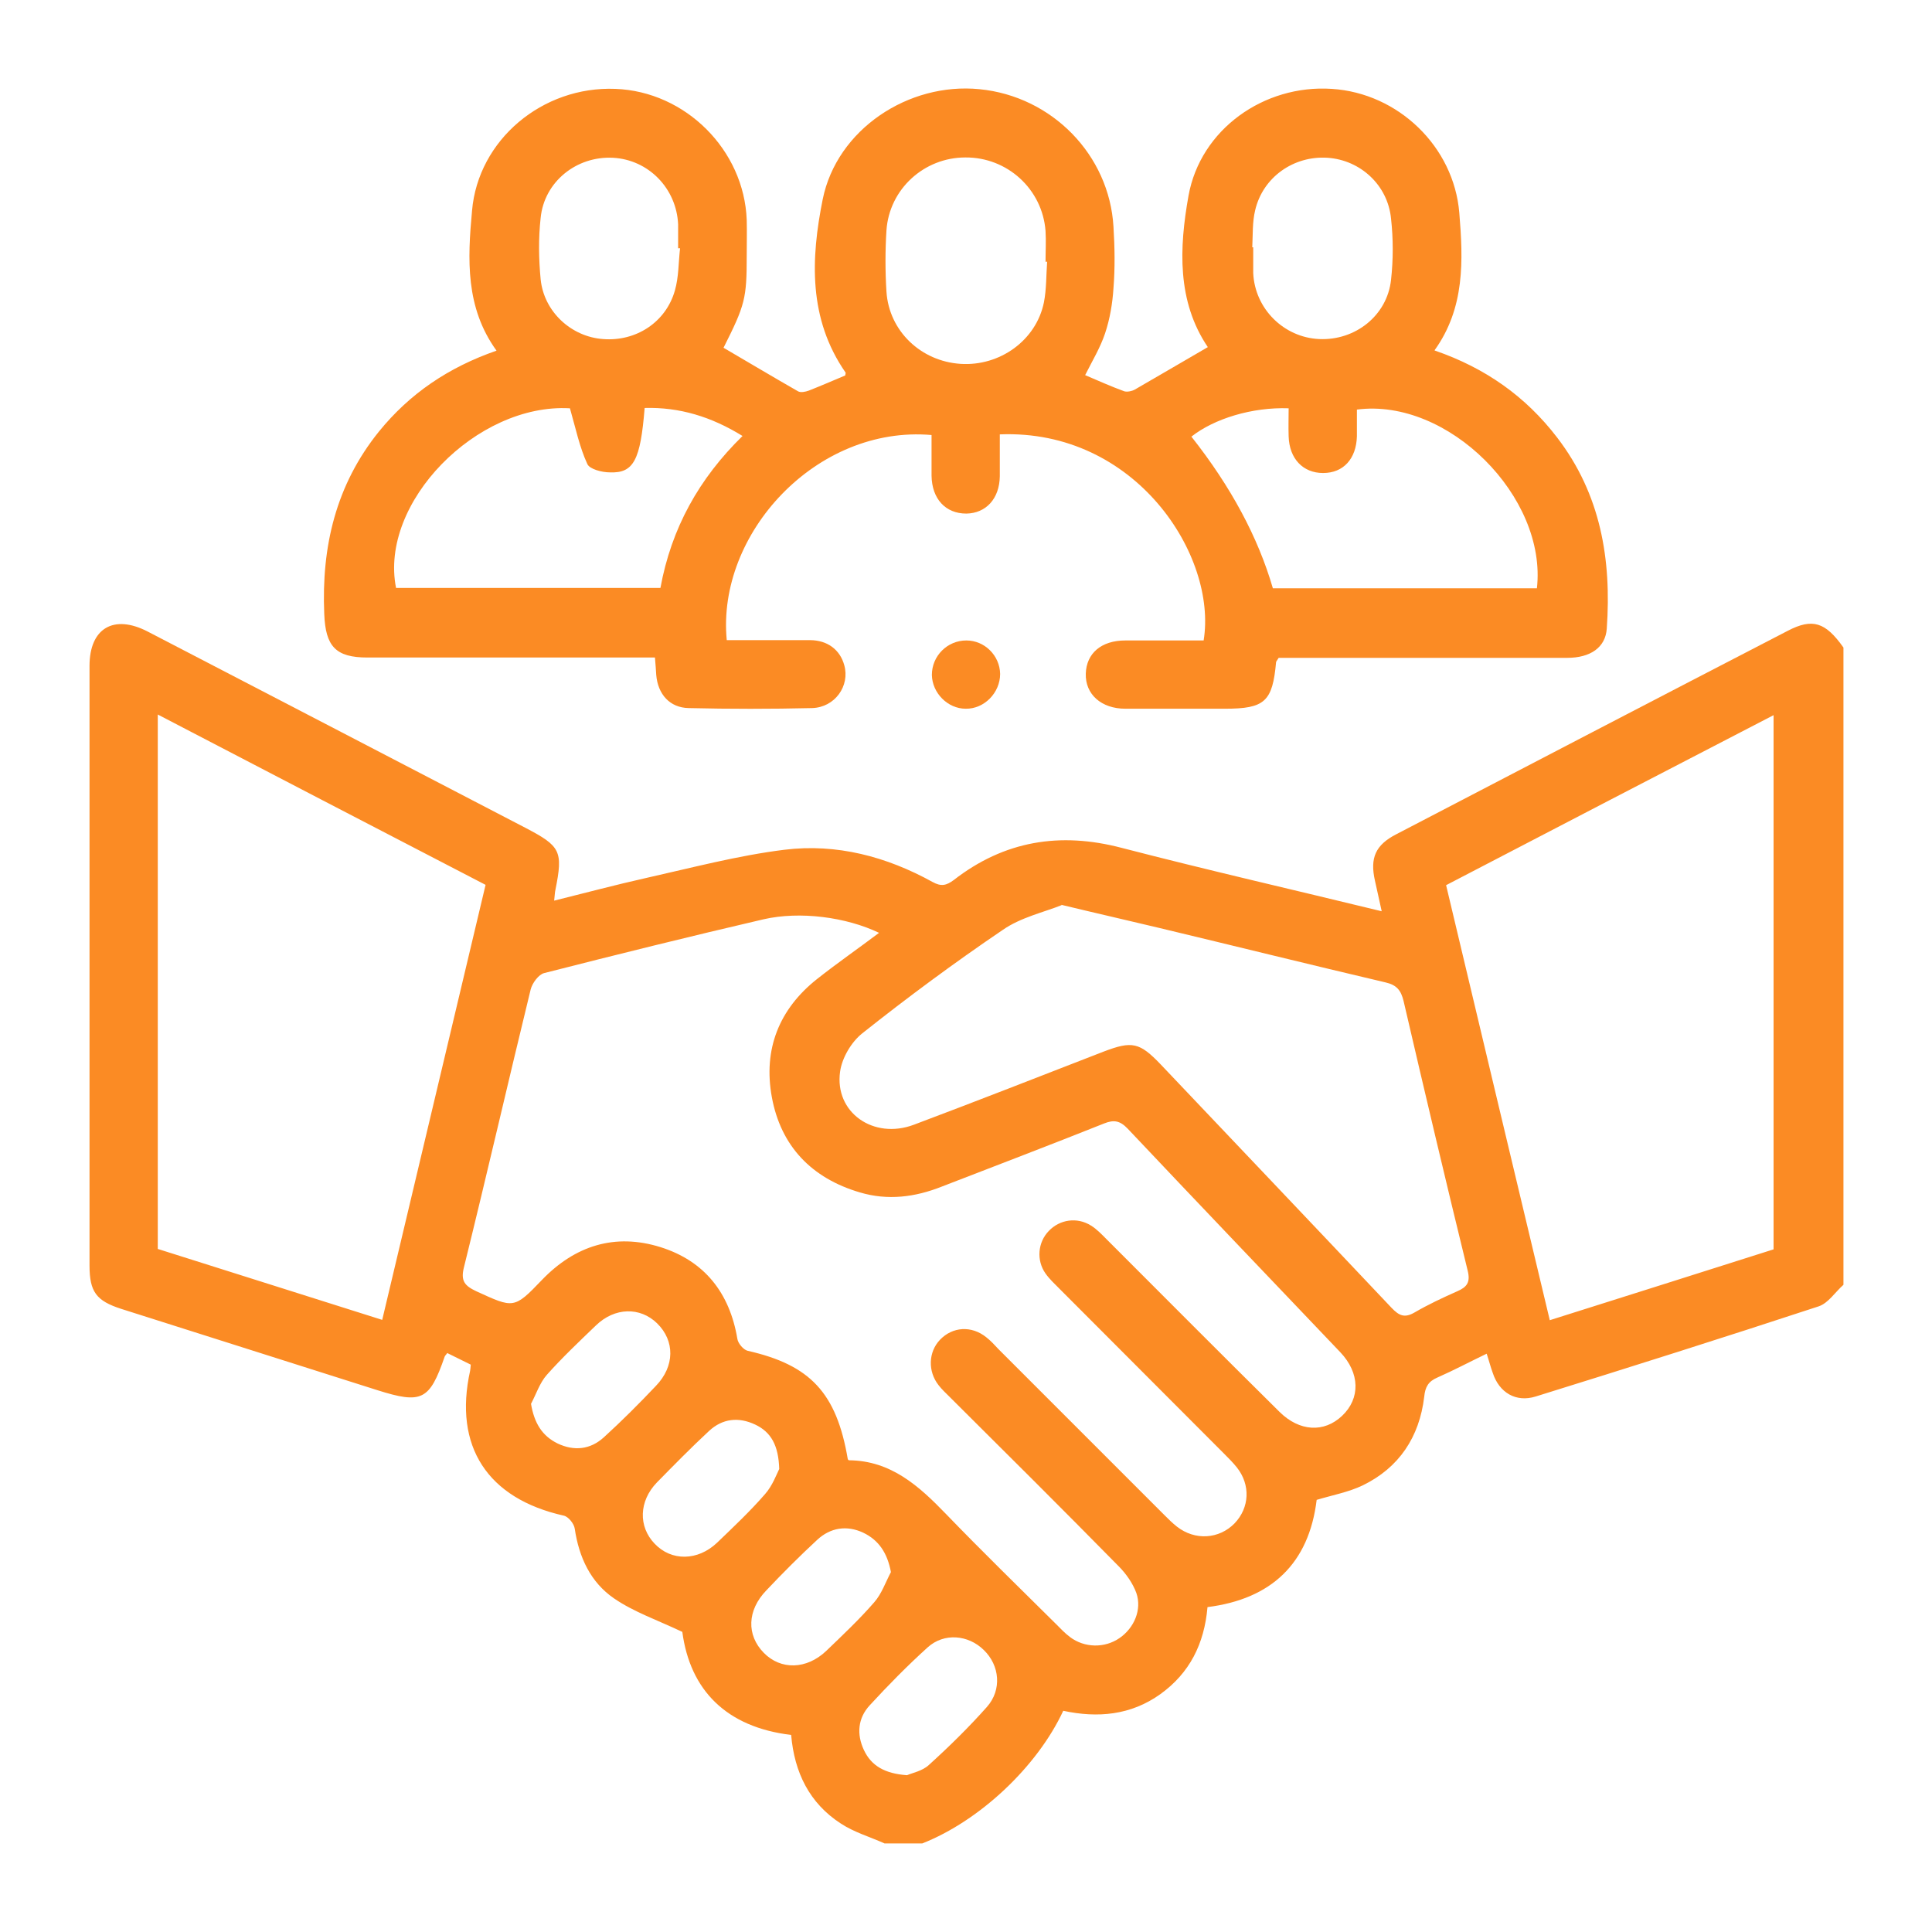
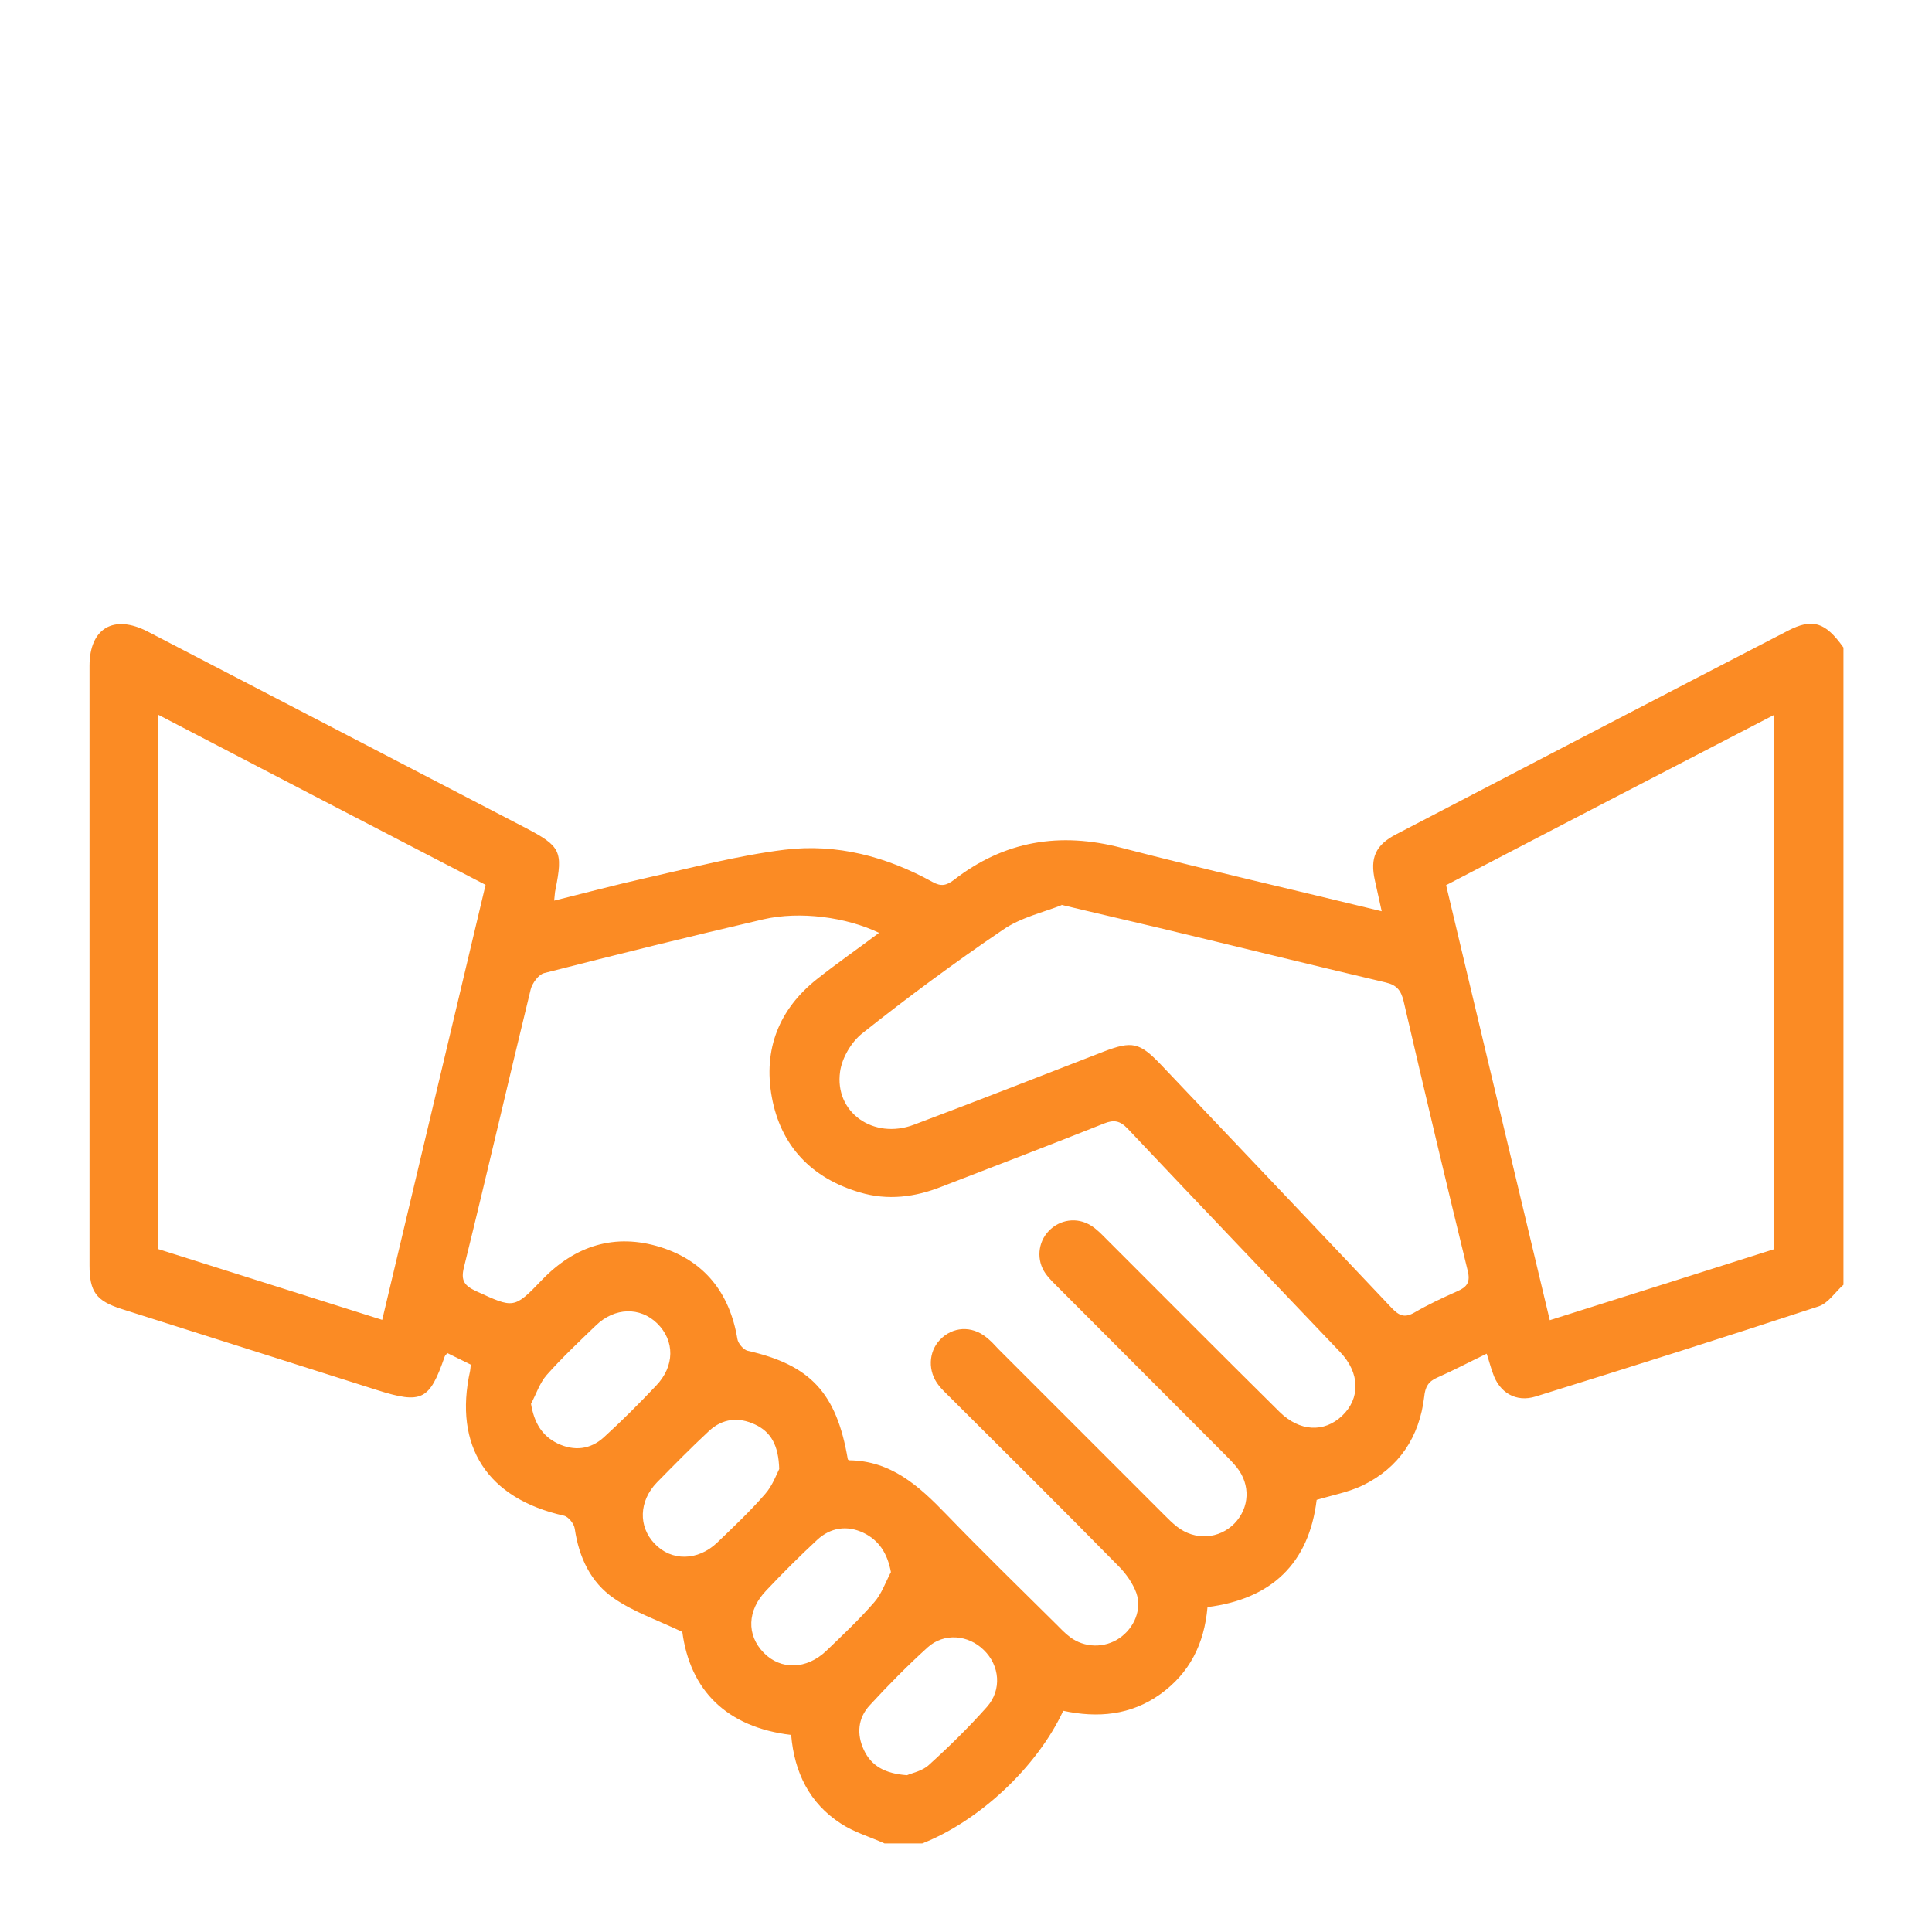
<svg xmlns="http://www.w3.org/2000/svg" id="Layer_1" data-name="Layer 1" viewBox="0 0 60 60">
  <defs>
    <style>
      .cls-1 {
        stroke-width: 0px;
        fill:#fb8b24;
      }
    </style>
  </defs>
  <path class="cls-1" d="m27.45,57.24c-.45-.2-.93-.34-1.34-.61-.97-.63-1.44-1.58-1.54-2.75-2.01-.24-3.14-1.39-3.38-3.2-.78-.37-1.51-.62-2.12-1.04-.73-.5-1.09-1.28-1.22-2.16-.02-.16-.2-.38-.34-.41-2.37-.53-3.43-2.15-2.91-4.5.01-.05.01-.1.02-.19-.24-.12-.49-.24-.73-.36-.04.06-.07.08-.08.11-.47,1.36-.71,1.48-2.1,1.04-2.65-.84-5.3-1.68-7.94-2.52-.78-.25-.99-.53-.99-1.35,0-6.21,0-12.41,0-18.62,0-1.17.75-1.61,1.8-1.07,3.91,2.03,7.82,4.06,11.74,6.1,1.09.57,1.17.72.93,1.92-.02.08-.02.17-.04.34.97-.24,1.9-.49,2.84-.7,1.43-.32,2.86-.7,4.31-.88,1.62-.2,3.17.21,4.6,1,.27.15.43.11.66-.06,1.57-1.22,3.3-1.5,5.21-1,2.66.69,5.33,1.3,8.08,1.97-.08-.35-.14-.65-.21-.95-.16-.71.02-1.11.66-1.44,4.05-2.11,8.1-4.22,12.16-6.32.77-.4,1.17-.27,1.73.52v19.79c-.26.23-.47.57-.77.67-2.92.96-5.86,1.89-8.79,2.8-.61.19-1.13-.12-1.33-.73-.07-.19-.12-.39-.19-.6-.54.26-1.03.52-1.53.74-.28.12-.38.29-.41.6-.15,1.25-.78,2.2-1.91,2.75-.44.21-.93.3-1.43.45-.24,1.98-1.41,3.08-3.39,3.33-.1,1.15-.56,2.05-1.46,2.7-.92.66-1.95.75-3.02.52-.81,1.74-2.6,3.42-4.38,4.12h-1.17Zm-1.09-11.89c1.31.01,2.18.8,3.02,1.67,1.12,1.16,2.28,2.29,3.42,3.42.14.14.27.28.43.4.45.34,1.08.35,1.54.03.45-.31.7-.88.52-1.4-.11-.3-.32-.6-.55-.83-1.74-1.77-3.5-3.52-5.26-5.27-.11-.11-.23-.22-.33-.35-.34-.43-.32-1.03.04-1.41.39-.41.98-.45,1.44-.08.14.11.26.24.38.37,1.72,1.72,3.43,3.43,5.15,5.15.13.13.25.25.39.36.56.44,1.31.39,1.79-.1.47-.49.5-1.2.07-1.74-.12-.15-.26-.29-.4-.43-1.7-1.71-3.41-3.41-5.11-5.12-.15-.15-.31-.3-.43-.47-.29-.41-.24-.97.1-1.32.34-.36.88-.44,1.31-.17.18.11.33.27.48.42,1.79,1.79,3.58,3.59,5.38,5.37.62.61,1.38.65,1.94.12.57-.54.56-1.33-.06-1.98-2.2-2.31-4.41-4.62-6.6-6.94-.24-.25-.43-.28-.73-.16-1.68.67-3.36,1.31-5.04,1.96-.83.33-1.68.44-2.55.18-1.49-.44-2.45-1.43-2.73-2.96-.27-1.48.22-2.73,1.41-3.67.62-.49,1.27-.94,1.92-1.43-1.02-.49-2.46-.68-3.59-.42-2.28.53-4.54,1.09-6.81,1.67-.17.04-.37.31-.42.51-.7,2.87-1.36,5.75-2.07,8.62-.11.43.02.58.38.75,1.16.53,1.17.56,2.04-.35,1.03-1.07,2.27-1.46,3.68-1.02,1.37.43,2.15,1.42,2.39,2.85.02.14.19.34.32.37,1.94.44,2.76,1.3,3.11,3.37Zm-21.45-6.56c2.33.74,4.63,1.46,6.96,2.2,1.08-4.54,2.14-9.01,3.21-13.51-3.4-1.76-6.76-3.51-10.18-5.29v16.6Zm43.22,2.21c2.38-.75,4.68-1.48,6.95-2.2v-16.59c-3.42,1.77-6.79,3.52-10.17,5.28,1.07,4.51,2.14,8.98,3.22,13.51Zm-15.16-12.89c-.55.22-1.27.38-1.83.77-1.49,1.01-2.95,2.09-4.36,3.21-.34.27-.63.76-.69,1.19-.18,1.27,1.04,2.12,2.29,1.65,1.97-.74,3.93-1.51,5.89-2.27.89-.34,1.12-.29,1.78.4,2.39,2.52,4.79,5.04,7.17,7.56.23.24.4.32.71.14.43-.25.88-.46,1.33-.66.3-.13.41-.28.32-.64-.68-2.78-1.34-5.57-1.99-8.37-.08-.33-.21-.5-.56-.58-2.34-.55-4.68-1.13-7.02-1.69-.96-.23-1.93-.45-3.05-.72Zm-5.3,20.72c-.11-.6-.38-1-.86-1.23-.51-.24-1.02-.16-1.43.22-.54.5-1.07,1.03-1.58,1.57-.6.62-.62,1.39-.08,1.94.53.54,1.33.52,1.94-.06.51-.49,1.03-.98,1.49-1.51.23-.26.35-.62.52-.94Zm.5,6.3c.16-.07.48-.13.68-.32.63-.57,1.24-1.17,1.8-1.8.47-.53.4-1.29-.1-1.77-.48-.47-1.23-.54-1.74-.08-.63.57-1.23,1.18-1.8,1.8-.37.4-.41.9-.18,1.39.23.49.65.73,1.33.78Zm-11.68-11.54c.1.6.34,1,.83,1.24.51.24,1.01.19,1.43-.19.56-.51,1.1-1.05,1.62-1.6.59-.61.59-1.4.04-1.94-.53-.52-1.32-.5-1.9.06-.52.5-1.05,1-1.53,1.54-.22.25-.33.6-.49.9Zm7.71,2.04c-.02-.75-.26-1.16-.75-1.39-.51-.24-1.01-.19-1.43.2-.56.52-1.09,1.06-1.62,1.6-.56.58-.58,1.37-.07,1.9.52.55,1.34.54,1.94-.03.51-.49,1.03-.98,1.49-1.51.23-.26.36-.62.44-.78Z" />
-   <path class="cls-1" d="m44.57,10.89c1.56.54,2.81,1.42,3.79,2.7,1.35,1.76,1.69,3.78,1.54,5.93-.04.59-.51.91-1.23.91-2.8,0-5.6,0-8.41,0-.19,0-.38,0-.55,0-.04.07-.07.1-.08.13-.11,1.23-.35,1.45-1.59,1.45-1.03,0-2.06,0-3.09,0-.75,0-1.25-.45-1.23-1.09.02-.63.48-1.03,1.23-1.03.81,0,1.63,0,2.43,0,.43-2.63-2.11-6.57-6.33-6.4,0,.43,0,.87,0,1.3-.01.7-.43,1.15-1.04,1.16-.64,0-1.07-.45-1.08-1.18,0-.42,0-.84,0-1.26-3.57-.31-6.68,3.06-6.36,6.37.86,0,1.72,0,2.58,0,.55,0,.94.3,1.07.78.18.64-.29,1.31-1,1.33-1.28.03-2.55.03-3.83,0-.59-.01-.96-.43-1.01-1.03-.01-.16-.02-.31-.04-.54h-.58c-2.78,0-5.57,0-8.35,0-.99,0-1.3-.35-1.34-1.35-.09-2.09.36-4.01,1.7-5.67.95-1.17,2.15-1.99,3.65-2.51-.97-1.34-.9-2.84-.76-4.35.19-2.2,2.19-3.87,4.45-3.78,2.18.08,4,1.9,4.08,4.07.01.37,0,.74,0,1.12,0,1.32-.05,1.52-.72,2.85.77.45,1.54.91,2.31,1.35.08.05.23.02.34-.02.38-.15.75-.31,1.13-.47,0-.03.02-.07.01-.09-1.16-1.67-1.08-3.54-.71-5.38.44-2.17,2.66-3.64,4.87-3.42,2.25.22,4.03,2.04,4.16,4.27.04.64.05,1.28,0,1.91-.03.47-.11.95-.26,1.4-.15.45-.4.86-.62,1.3.4.17.8.35,1.21.5.09.03.24,0,.33-.05.75-.43,1.49-.87,2.27-1.32-.96-1.42-.89-3.08-.6-4.7.37-2.06,2.34-3.46,4.45-3.32,2.06.13,3.79,1.79,3.96,3.85.12,1.47.18,2.95-.77,4.27Zm-26.88,1.79c-2.88-.16-5.92,2.93-5.39,5.58h8.21c.34-1.86,1.2-3.4,2.55-4.72-.97-.6-1.96-.9-3.04-.87-.13,1.62-.34,2.03-1.08,2-.25,0-.63-.1-.7-.26-.24-.52-.36-1.1-.54-1.73Zm24.45.04c0,.27,0,.55,0,.83-.02.7-.42,1.14-1.05,1.14-.62,0-1.05-.44-1.07-1.14-.01-.29,0-.59,0-.87-1.13-.04-2.31.32-3.02.88q1.84,2.33,2.53,4.71h8.2c.32-2.84-2.76-5.92-5.59-5.55Zm-9.63-4.59s-.03,0-.04,0c0-.32.02-.64,0-.96-.1-1.3-1.19-2.29-2.49-2.28-1.28,0-2.36.98-2.45,2.26-.04.63-.04,1.28,0,1.91.08,1.22,1.07,2.16,2.3,2.24,1.22.08,2.35-.73,2.59-1.91.08-.41.07-.85.1-1.27Zm-11.4-.42s-.03,0-.05,0c0-.25,0-.5,0-.74-.05-1.12-.92-2.01-2.02-2.07-1.13-.06-2.14.74-2.25,1.87-.07.63-.06,1.27,0,1.9.1,1.01.95,1.79,1.94,1.86,1.02.08,1.95-.52,2.23-1.51.12-.42.11-.87.16-1.31Zm17.78-.03s.02,0,.03,0c0,.27,0,.53,0,.8.05,1.11.95,2,2.05,2.05,1.12.05,2.11-.73,2.23-1.84.07-.63.07-1.27,0-1.9-.1-1.04-.95-1.82-1.97-1.89-1.05-.07-2.01.6-2.25,1.63-.09.37-.07.77-.09,1.16Z" />
-   <path class="cls-1" d="m31.06,20.93c0,.58-.49,1.09-1.07,1.08-.56,0-1.04-.49-1.05-1.05,0-.59.48-1.07,1.07-1.07.57,0,1.04.47,1.05,1.04Z" />
</svg>